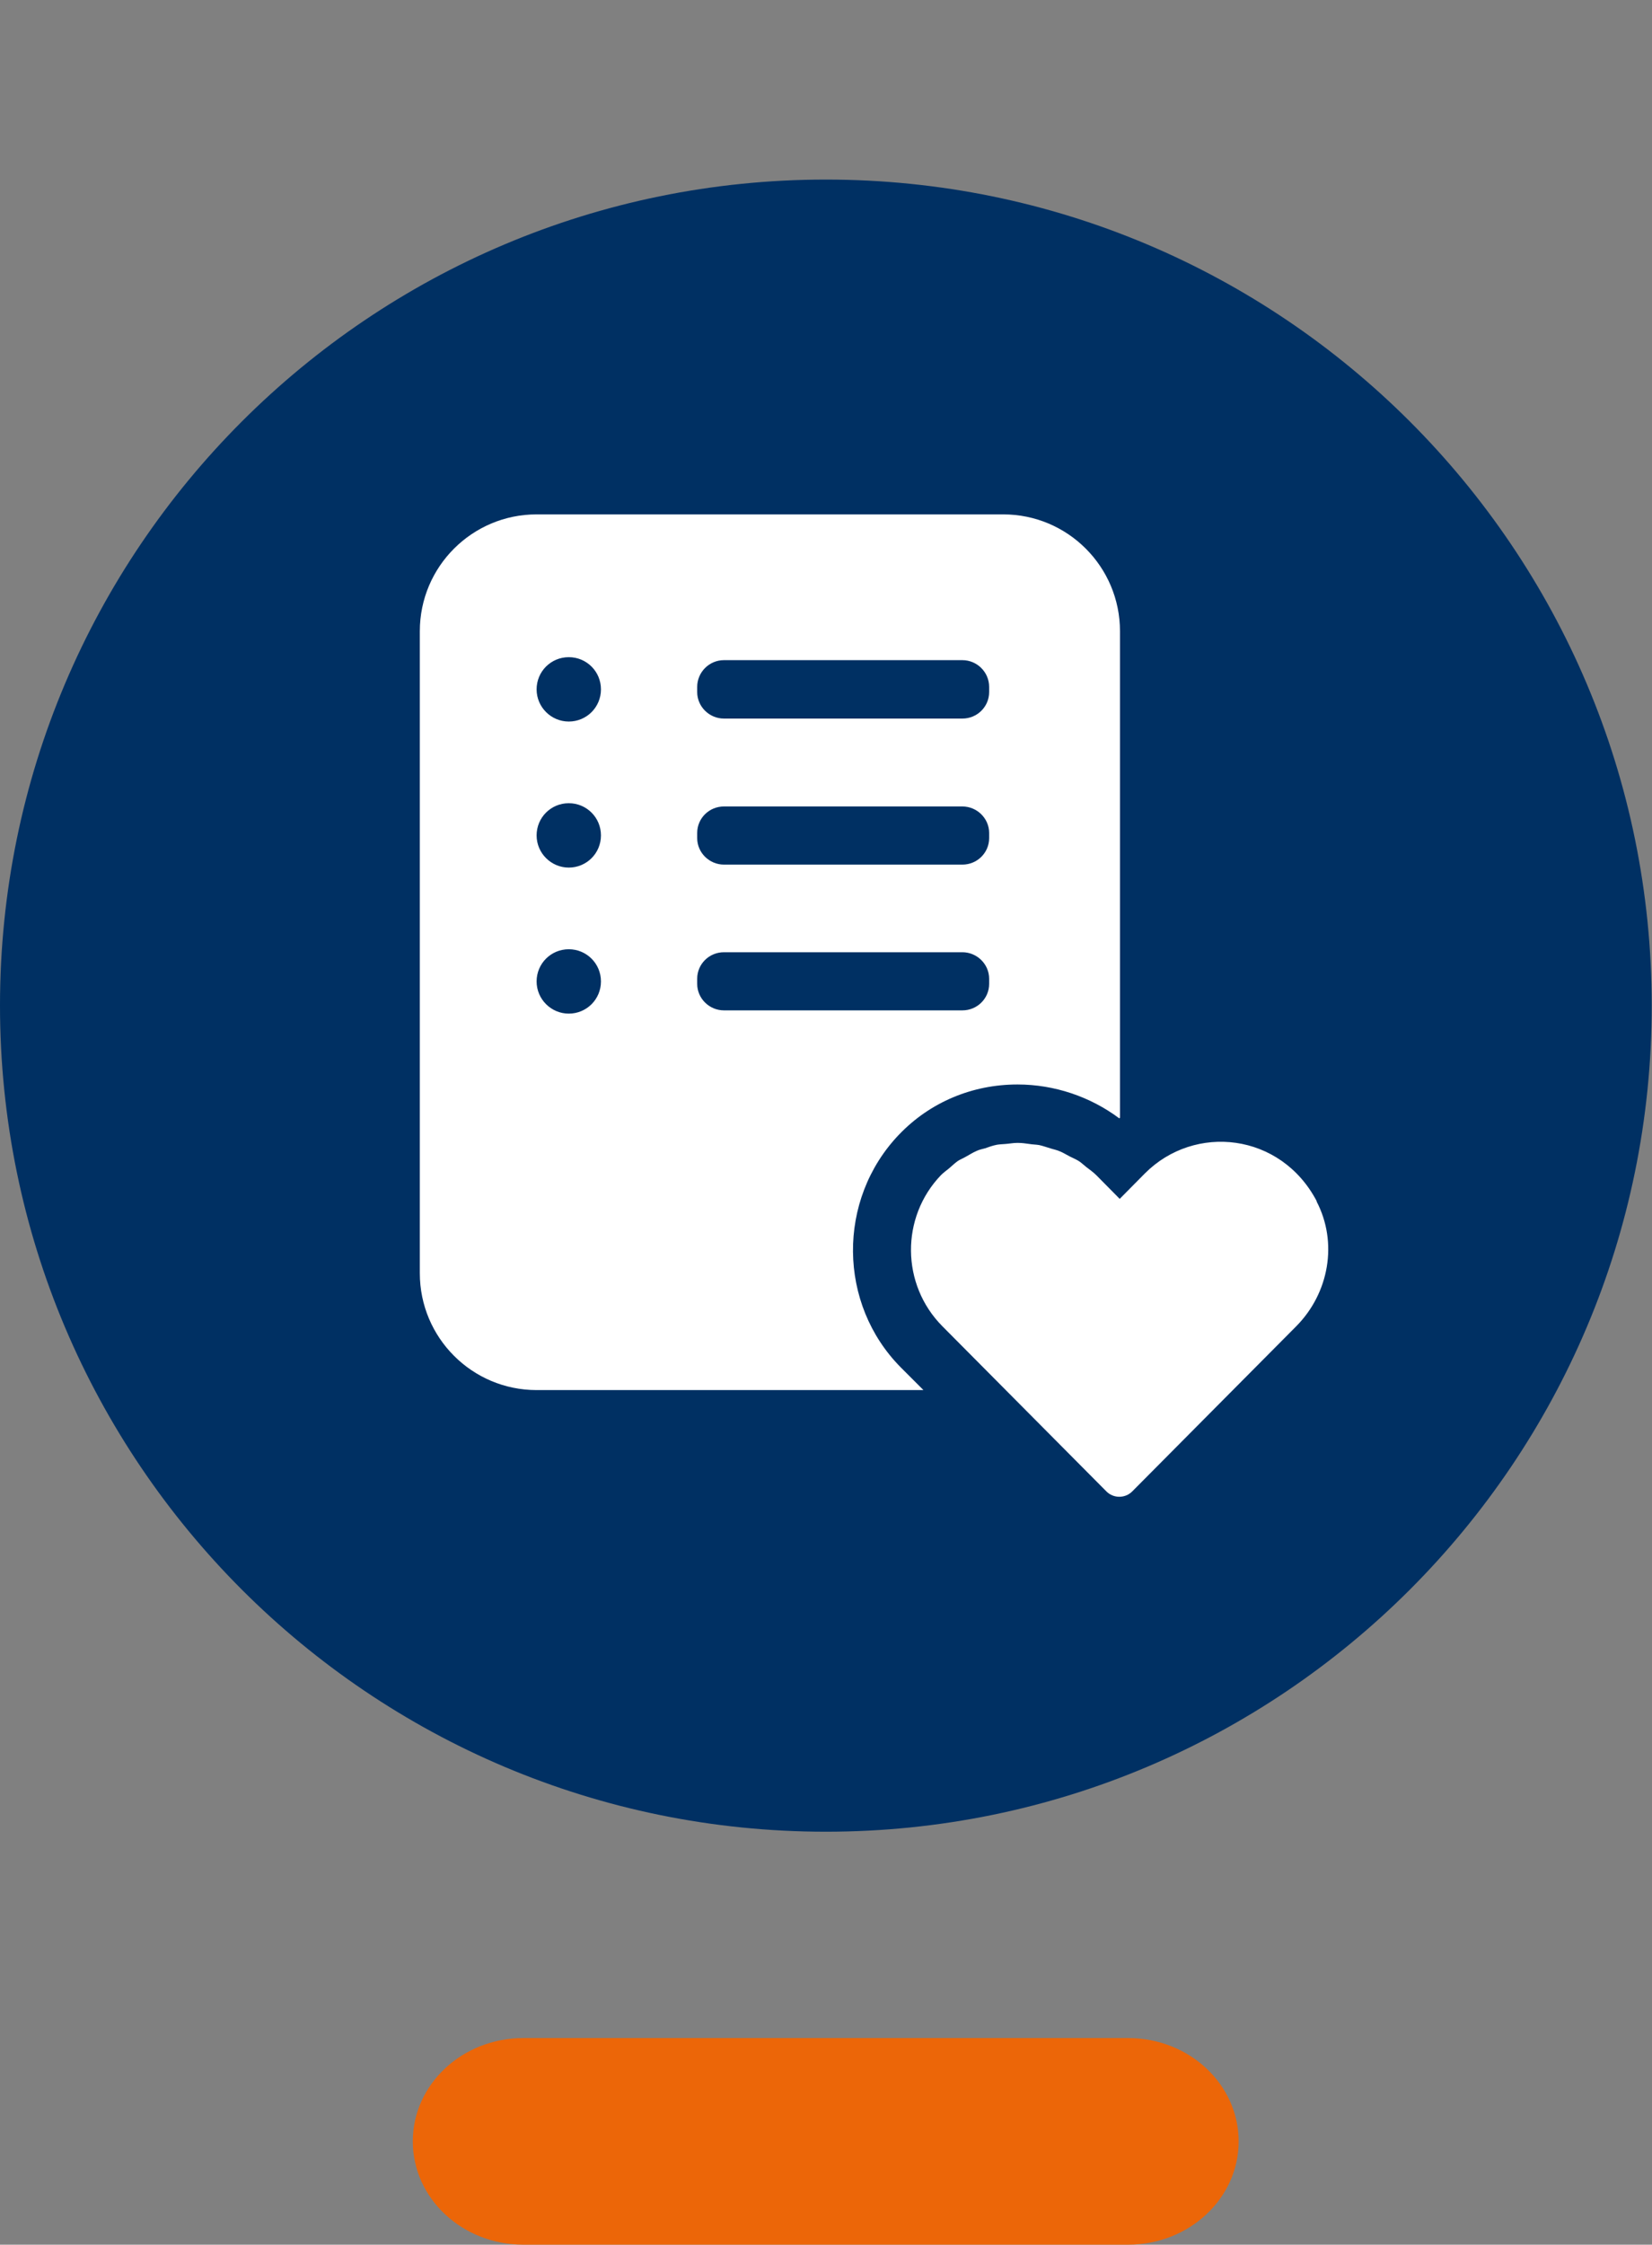
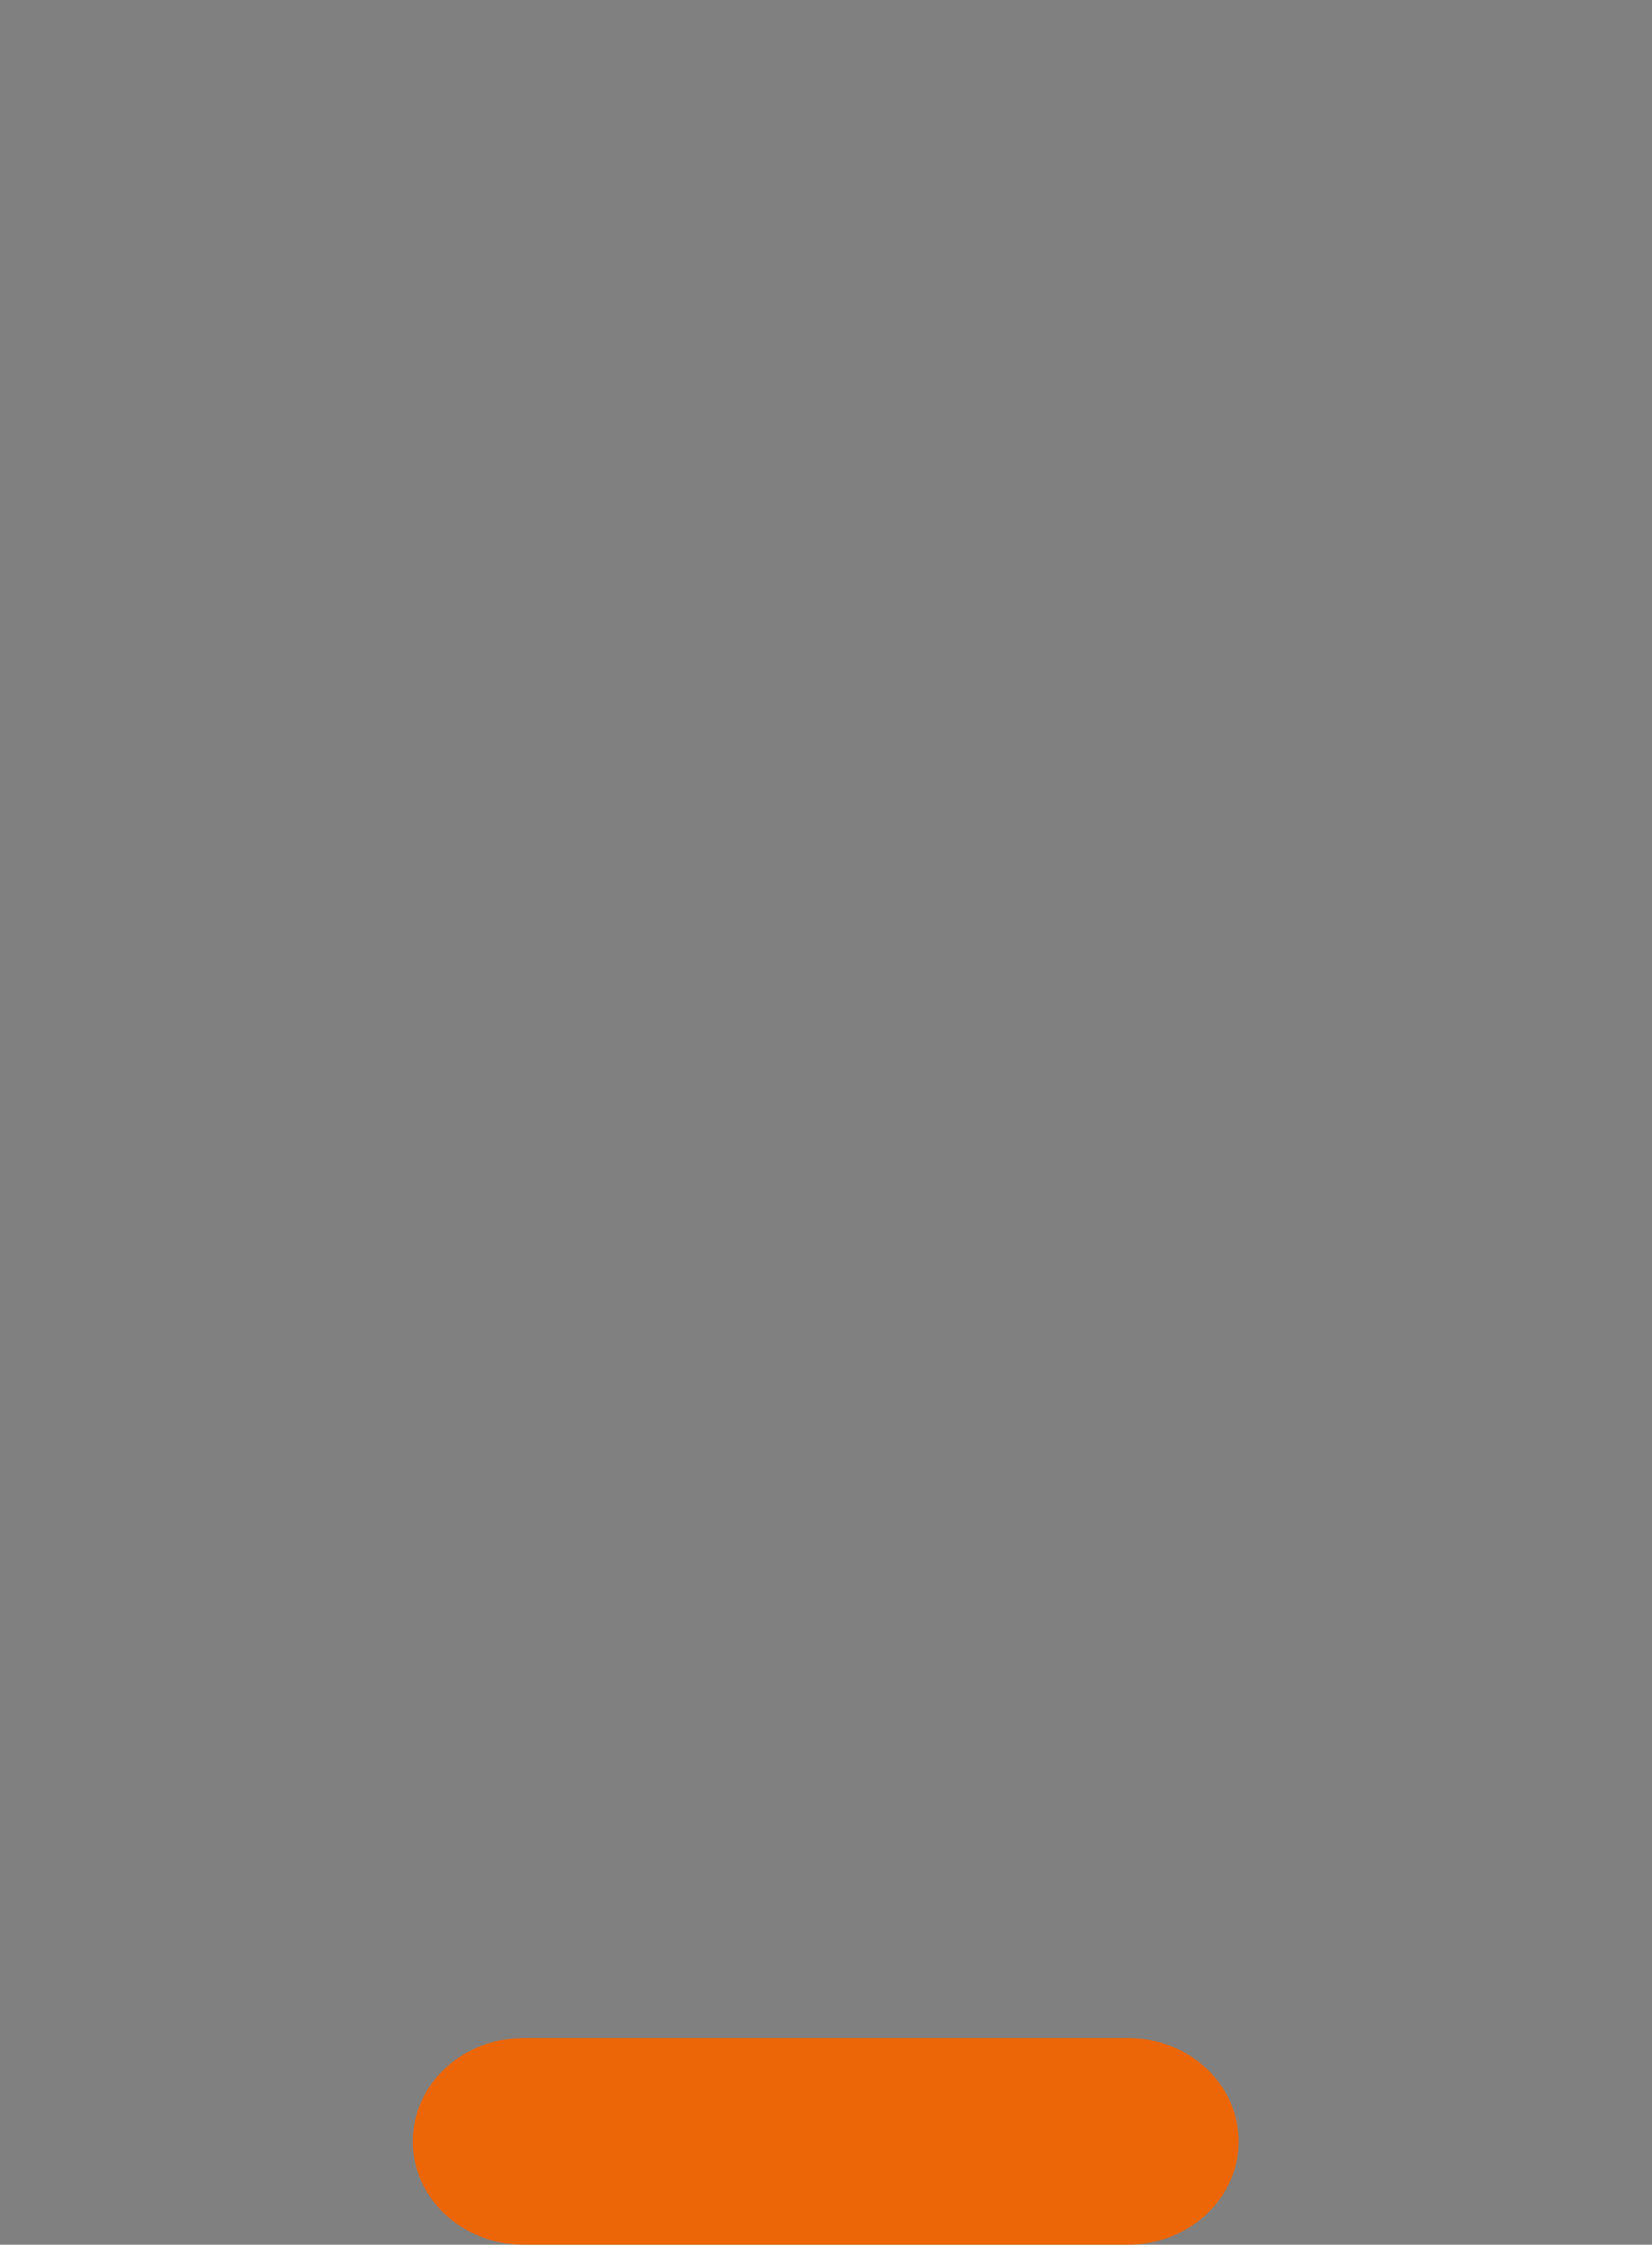
<svg xmlns="http://www.w3.org/2000/svg" id="Ebene_1" data-name="Ebene 1" viewBox="0 0 61.11 83">
  <rect x="0" y="0" width="61.11" height="83" fill="#808080" stroke="none" />
  <defs>
    <style>
      .cls-1 {
        fill: #fff;
      }

      .cls-2 {
        fill: #003063;
      }

      .cls-3 {
        fill: #ec6608;
      }
    </style>
  </defs>
  <path class="cls-3" d="m41.73,83h-22.37c-2.26,0-4.09-1.71-4.09-3.82h0c0-2.11,1.83-3.82,4.09-3.82h22.37c2.26,0,4.09,1.71,4.09,3.82h0c0,2.11-1.83,3.82-4.09,3.82Z" />
-   <path class="cls-2" d="m30.55,6.64C13.68,6.64,0,20.31,0,37.18s13.68,30.55,30.55,30.55,30.55-13.68,30.55-30.55S47.42,6.64,30.55,6.64Z" />
  <g id="Zufriedenheit_Mitglieder" data-name="Zufriedenheit Mitglieder">
-     <path class="cls-1" d="m48.71,44.42c-1.33-2.54-4.52-2.88-6.36-1.03l-.93.94-.86-.87c-.12-.12-.25-.21-.38-.31-.09-.07-.17-.15-.26-.21-.11-.07-.23-.12-.35-.18-.12-.06-.24-.14-.37-.19-.11-.05-.23-.07-.35-.11-.14-.04-.27-.09-.41-.12-.12-.02-.24-.02-.36-.04-.14-.02-.28-.04-.43-.04,0,0-.01,0-.02,0-.15,0-.29.03-.44.04-.11.01-.21.01-.32.03-.15.03-.29.08-.43.13-.11.03-.22.05-.32.1-.14.06-.26.14-.39.21-.1.06-.21.1-.3.16-.11.08-.22.18-.32.27-.1.08-.21.16-.3.25-1.5,1.56-1.48,4.05.05,5.59l6.07,6.11c.26.26.69.26.95,0l6.07-6.11h0c1.21-1.22,1.55-3.09.75-4.62Z" />
-     <path class="cls-1" d="m33.26,41.95c1.14-1.19,2.7-1.85,4.38-1.85,1.36,0,2.69.45,3.76,1.25.01,0,.02-.01.03-.02v-17.99c0-2.38-1.93-4.32-4.32-4.32h-17.26c-2.38,0-4.32,1.93-4.32,4.32v23.74c0,2.38,1.93,4.32,4.32,4.32h14.31l-.83-.83c-2.34-2.35-2.37-6.21-.08-8.61Zm-7.47-16.55c0-.54.44-.99.99-.99h8.82c.54,0,.99.44.99.99v.19c0,.54-.44.98-.99.98h-8.82c-.54,0-.99-.44-.99-.98v-.19Zm0,5.4c0-.54.44-.98.99-.98h8.82c.54,0,.99.44.99.98v.19c0,.54-.44.98-.99.98h-8.82c-.54,0-.99-.44-.99-.98v-.19Zm-4.75,6.68c-.65,0-1.19-.53-1.19-1.19s.53-1.19,1.19-1.19,1.19.53,1.19,1.19-.53,1.19-1.19,1.19Zm0-5.4c-.65,0-1.19-.53-1.19-1.19s.53-1.19,1.19-1.19,1.19.53,1.19,1.19-.53,1.19-1.19,1.19Zm0-5.4c-.65,0-1.19-.53-1.19-1.19s.53-1.19,1.19-1.19,1.19.53,1.19,1.19-.53,1.19-1.19,1.19Zm4.75,9.7v-.19c0-.54.44-.98.99-.98h8.82c.54,0,.99.44.99.98v.19c0,.54-.44.98-.99.98h-8.82c-.54,0-.99-.44-.99-.98Z" />
-   </g>
+     </g>
</svg>